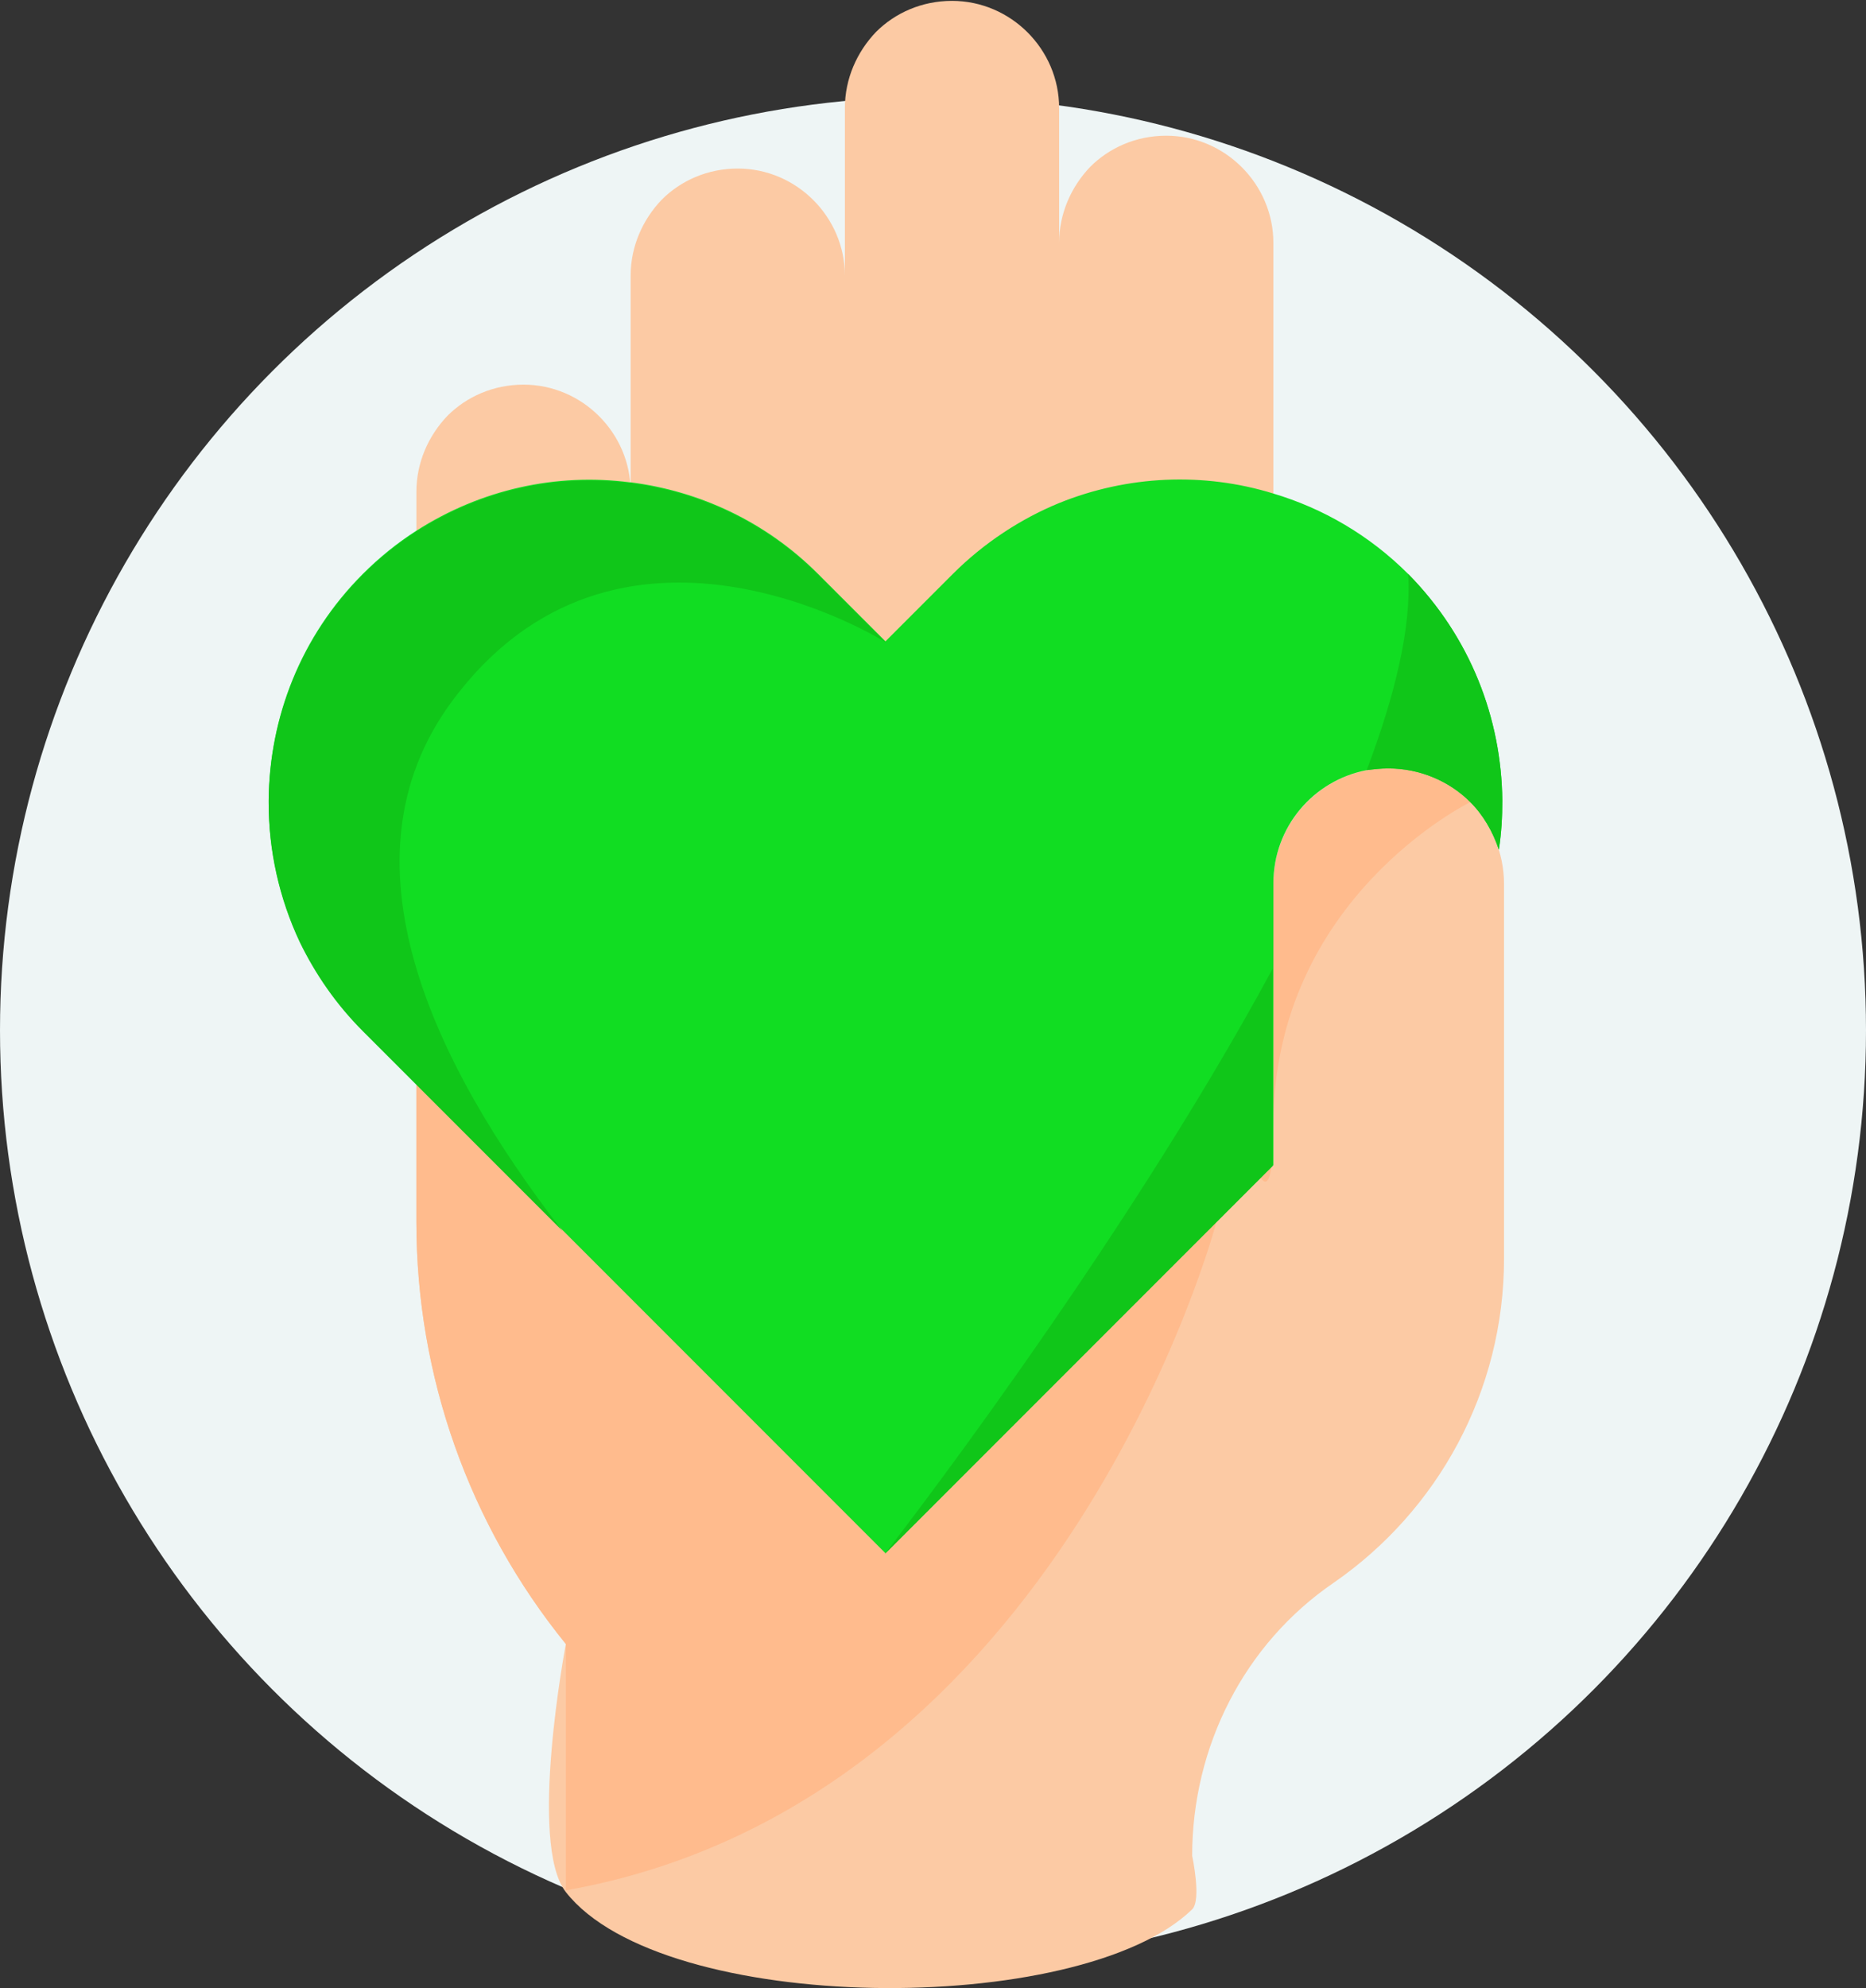
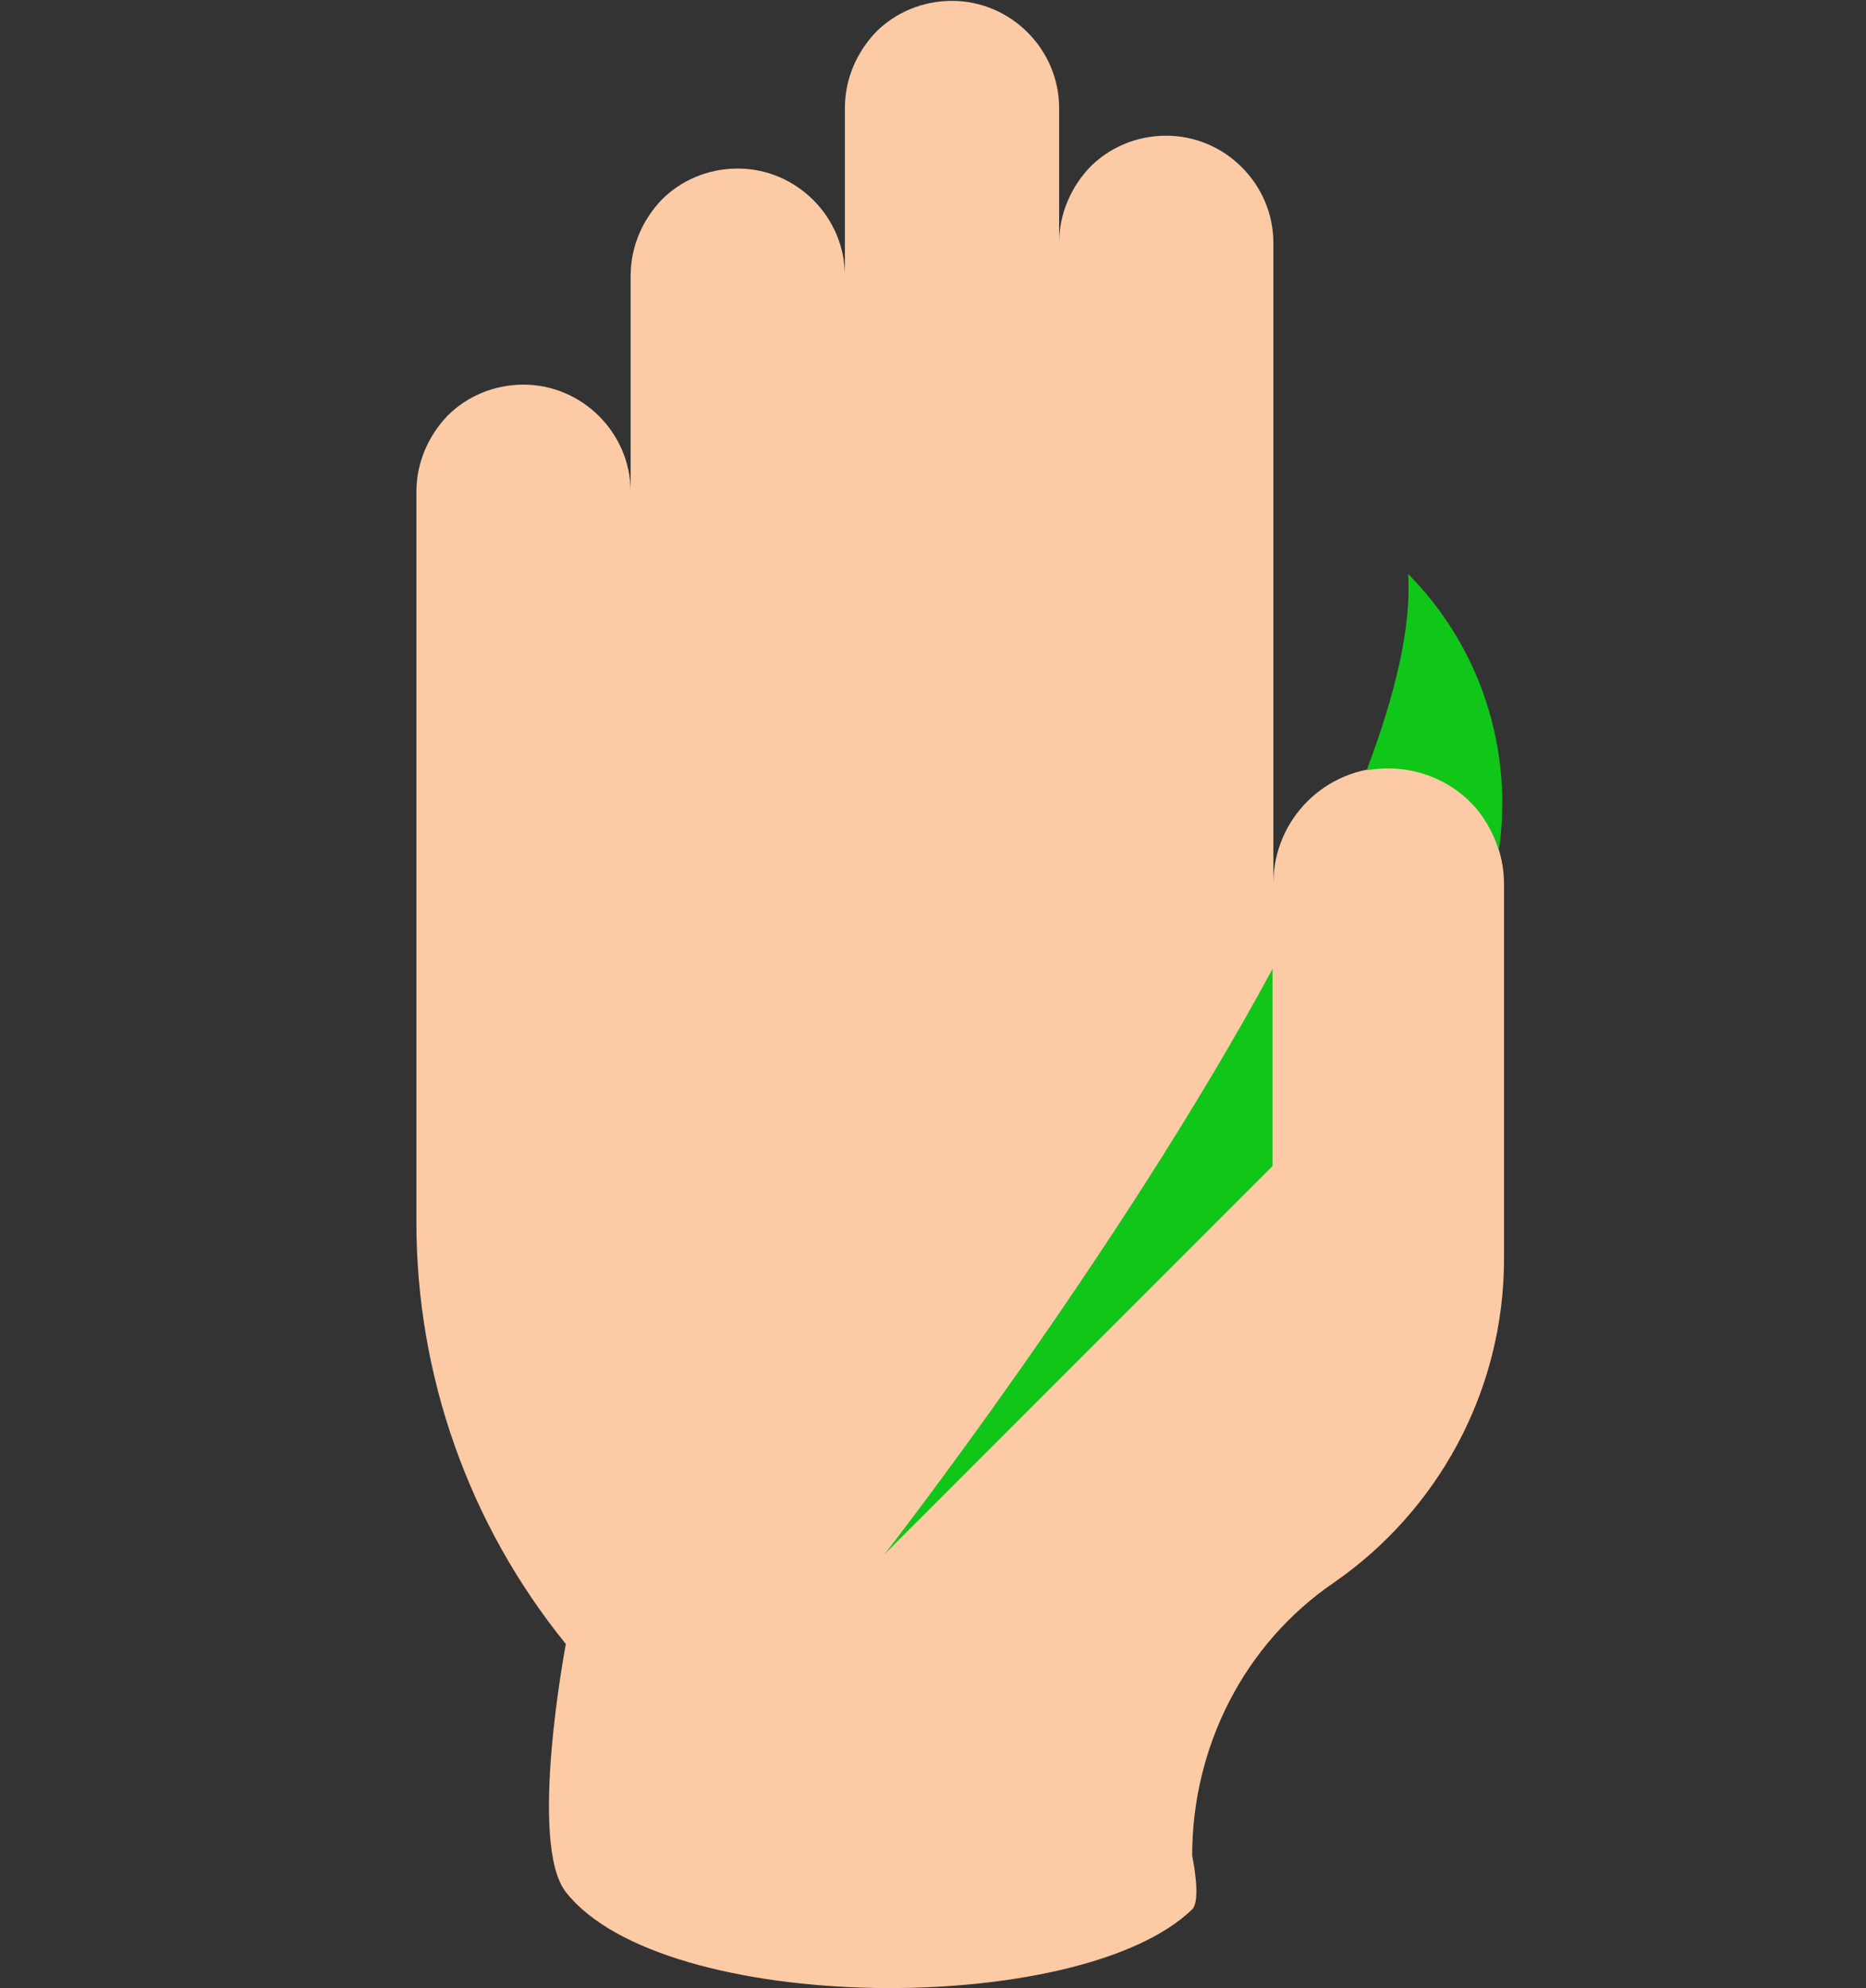
<svg xmlns="http://www.w3.org/2000/svg" version="1.1" id="Layer_1" x="0px" y="0px" viewBox="0 0 216 230" style="enable-background:new 0 0 216 230;" xml:space="preserve">
  <rect x="0" y="0" width="216" height="230" fill="#333333" stroke="none" />
  <style type="text/css">
	.st0{fill:#EEF5F5;}
	.st1{fill:#FCCAA4;}
	.st2{fill:#FFBB8D;}
	.st3{fill:#11DD22;}
	.st4{fill:#10C619;}
</style>
  <g>
-     <circle class="st0" cx="108" cy="119.2" r="108" />
    <g>
      <path class="st1" d="M174.1,102.3v43.3c0,15.4-7.7,29.2-19.7,37.5c-10.4,7.1-16.4,19-16.4,31.6c0,0,1.1,5.1,0,6.2    c-13,12.6-61.3,12.3-72.5-2c-4.4-5.6,0-28.7,0-28.7c-11.2-13.8-17.3-31-17.3-48.8V56.9c0-3.4,1.4-6.5,3.6-8.8    c2.2-2.2,5.3-3.6,8.8-3.6c6.8,0,12.4,5.6,12.4,12.4v-25c0-3.4,1.4-6.5,3.6-8.8c2.2-2.2,5.3-3.6,8.8-3.6c6.8,0,12.4,5.6,12.4,12.4    V12.5c0-3.4,1.4-6.5,3.6-8.8c2.2-2.2,5.3-3.6,8.8-3.6c6.8,0,12.4,5.6,12.4,12.4v15.6c0-3.4,1.4-6.5,3.6-8.8    c2.2-2.2,5.3-3.6,8.8-3.6c6.8,0,12.4,5.6,12.4,12.4v74.1c0-7.4,6-13.4,13.4-13.4c3.7,0,7,1.5,9.5,3.9    C172.6,95.3,174.1,98.6,174.1,102.3z" />
      <g>
-         <path class="st2" d="M140.8,141.4c0,0-17.7,67.1-75.3,77.3v-28.5c-11.2-13.8-17.3-31-17.3-48.8V96l66.8,20.7L140.8,141.4z" />
-         <path class="st2" d="M170.2,92.8c0,0-22.8,11.1-22.8,37.4s-11.5-35.7-11.5-35.7l11.5-5.8v13.6c0-7.4,6-13.4,13.4-13.4     C164.4,88.9,167.7,90.4,170.2,92.8z" />
-       </g>
-       <path class="st3" d="M173.9,92.6c0,1.9-0.1,3.8-0.4,5.7c-0.7-2.1-1.8-4-3.3-5.5c-2.4-2.4-5.8-3.9-9.5-3.9c-0.9,0-1.7,0.1-2.5,0.2    c-6.2,1.2-10.8,6.6-10.8,13.1v32.6l-6.5,6.5l-38.4,38.4l0,0l-38.4-38.4L53.8,131l-4.1-4.1l-1.5-1.5l-4.7-4.7l-1.5-1.5    c-3.1-3.1-5.5-6.6-7.3-10.3c-2.4-5.1-3.6-10.6-3.6-16.1c0-0.1,0-0.2,0-0.3C31.2,83,34.8,73.6,42,66.4c1.9-1.9,4-3.6,6.2-5    c7.5-4.8,16.2-6.7,24.7-5.6c0,0,0,0,0.1,0c7.9,1,15.6,4.5,21.7,10.6l3.1,3.1l4.7,4.7l0,0l7.8-7.8c3.6-3.6,7.9-6.4,12.3-8.2    c7.9-3.2,16.7-3.6,24.8-1.1c5.7,1.7,11.1,4.8,15.6,9.3l0,0C170.2,73.7,173.8,83.1,173.9,92.6z" />
+         </g>
      <g>
-         <path class="st4" d="M102.4,179.8c0,0,27-34.6,44.9-67.7v22.8l-6.5,6.5L102.4,179.8z" />
+         <path class="st4" d="M102.4,179.8c0,0,27-34.6,44.9-67.7v22.8l-6.5,6.5L102.4,179.8" />
        <path class="st4" d="M173.9,92.6c0,1.9-0.1,3.8-0.4,5.7c-0.7-2.1-1.8-4-3.3-5.5c-2.4-2.4-5.8-3.9-9.5-3.9c-0.9,0-1.7,0.1-2.5,0.2     c3.3-8.7,5.2-16.6,4.8-22.7C170.2,73.7,173.8,83.1,173.9,92.6z" />
-         <path class="st4" d="M52.2,81.3c-13.3,18.2-2.2,41.6,12.9,61.1l-1-1l-10.3-10.3l-4.1-4.1l-1.5-1.5l-4.7-4.7l-1.5-1.5     c-3.1-3.1-5.5-6.6-7.3-10.3c-2.4-5.1-3.6-10.6-3.6-16.1c0-0.1,0-0.2,0-0.3c0.1-9.5,3.7-18.9,10.9-26.1c1.9-1.9,4-3.6,6.2-5     c7.5-4.8,16.2-6.7,24.7-5.6c0,0,0,0,0.1,0c7.9,1,15.6,4.5,21.7,10.6l3.1,3.1l4.7,4.7C101.9,73.9,71.4,55.1,52.2,81.3z" />
      </g>
    </g>
  </g>
</svg>